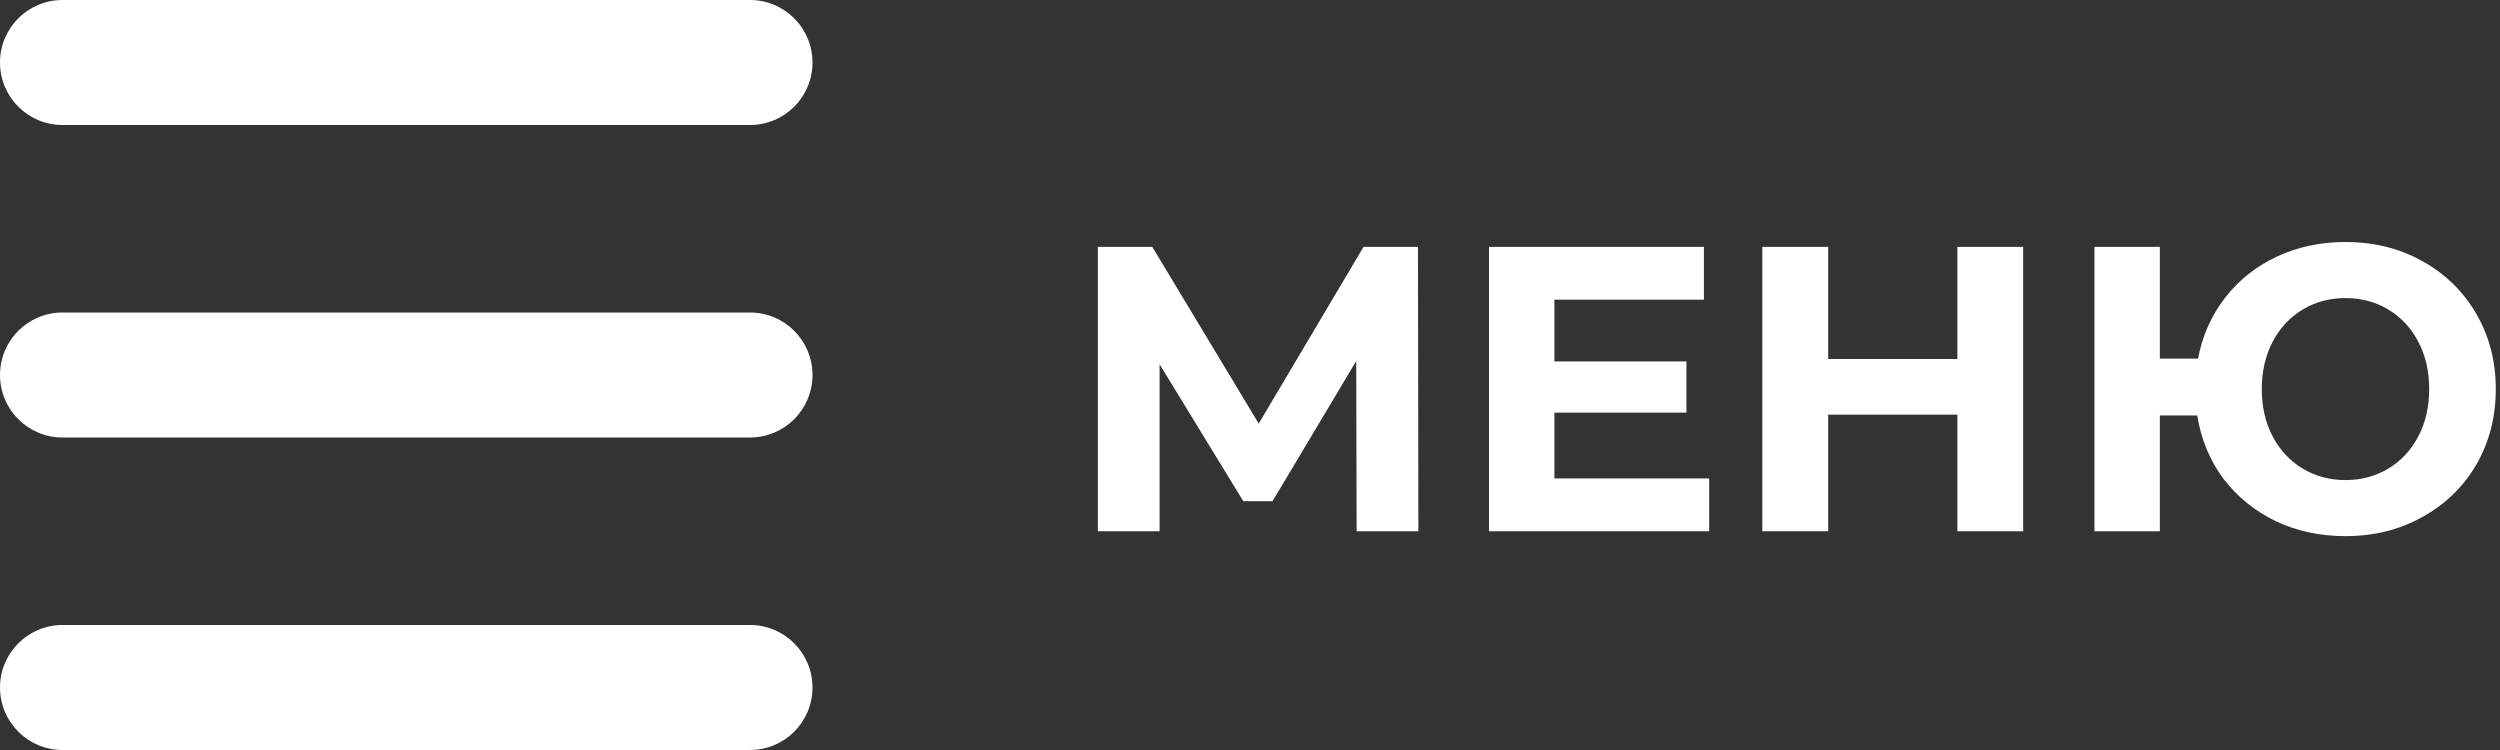
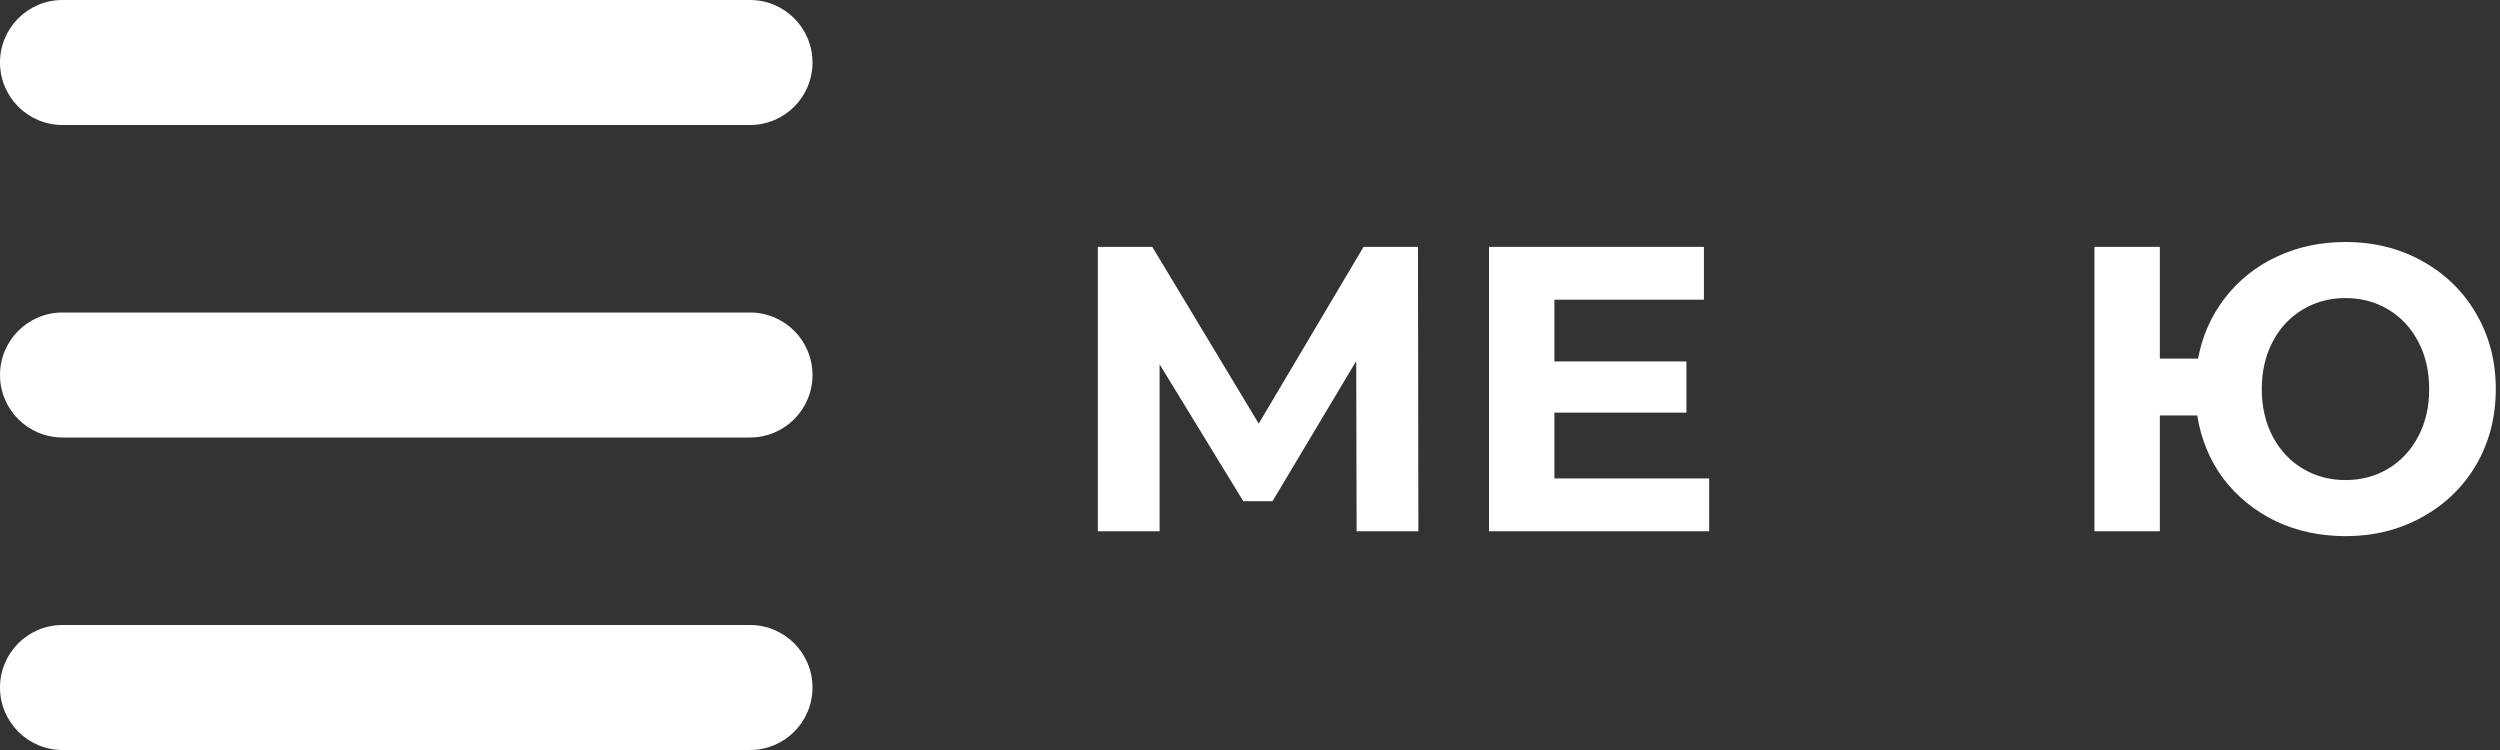
<svg xmlns="http://www.w3.org/2000/svg" width="80" height="24" viewBox="0 0 80 24" fill="none">
  <rect x="0" y="0" width="80" height="24" fill="#333333" stroke="none" />
  <path fill-rule="evenodd" clip-rule="evenodd" d="M0 22C0 20.895 0.895 20 2 20H24C25.105 20 26 20.895 26 22C26 23.105 25.105 24 24 24H2C0.895 24 0 23.105 0 22Z" fill="white" />
  <path fill-rule="evenodd" clip-rule="evenodd" d="M0 12C0 10.895 0.895 10 2 10H24C25.105 10 26 10.895 26 12C26 13.105 25.105 14 24 14H2C0.895 14 0 13.105 0 12Z" fill="white" />
  <path fill-rule="evenodd" clip-rule="evenodd" d="M0 2C0 0.895 0.895 0 2 0H24C25.105 0 26 0.895 26 2C26 3.105 25.105 4 24 4H2C0.895 4 0 3.105 0 2Z" fill="white" />
  <path d="M43.412 17L43.399 11.553L40.721 16.038H39.785L37.107 11.657V17H35.131V7.9H36.873L40.279 13.555L43.633 7.9H45.375L45.388 17H43.412Z" fill="white" />
  <path d="M54.694 15.31V17H47.648V7.9H54.525V9.59H49.741V11.566H53.966V13.204H49.741V15.31H54.694Z" fill="white" />
-   <path d="M64.742 7.9V17H62.636V13.269H58.502V17H56.395V7.9H58.502V11.488H62.636V7.9H64.742Z" fill="white" />
  <path d="M75.055 7.744C75.966 7.744 76.784 7.948 77.513 8.355C78.249 8.762 78.826 9.326 79.242 10.045C79.657 10.756 79.865 11.557 79.865 12.45C79.865 13.343 79.657 14.149 79.242 14.868C78.826 15.579 78.249 16.138 77.513 16.545C76.784 16.952 75.966 17.156 75.055 17.156C74.241 17.156 73.496 16.996 72.82 16.675C72.144 16.346 71.585 15.891 71.142 15.31C70.709 14.721 70.432 14.049 70.311 13.295H69.115V17H67.022V7.9H69.115V11.475H70.337C70.475 10.747 70.761 10.101 71.195 9.538C71.636 8.966 72.191 8.524 72.859 8.212C73.526 7.9 74.258 7.744 75.055 7.744ZM75.055 15.362C75.558 15.362 76.013 15.241 76.421 14.998C76.828 14.755 77.148 14.413 77.382 13.971C77.617 13.529 77.734 13.022 77.734 12.45C77.734 11.878 77.617 11.371 77.382 10.929C77.148 10.487 76.828 10.145 76.421 9.902C76.013 9.659 75.558 9.538 75.055 9.538C74.553 9.538 74.098 9.659 73.691 9.902C73.283 10.145 72.963 10.487 72.728 10.929C72.495 11.371 72.377 11.878 72.377 12.45C72.377 13.022 72.495 13.529 72.728 13.971C72.963 14.413 73.283 14.755 73.691 14.998C74.098 15.241 74.553 15.362 75.055 15.362Z" fill="white" />
</svg>